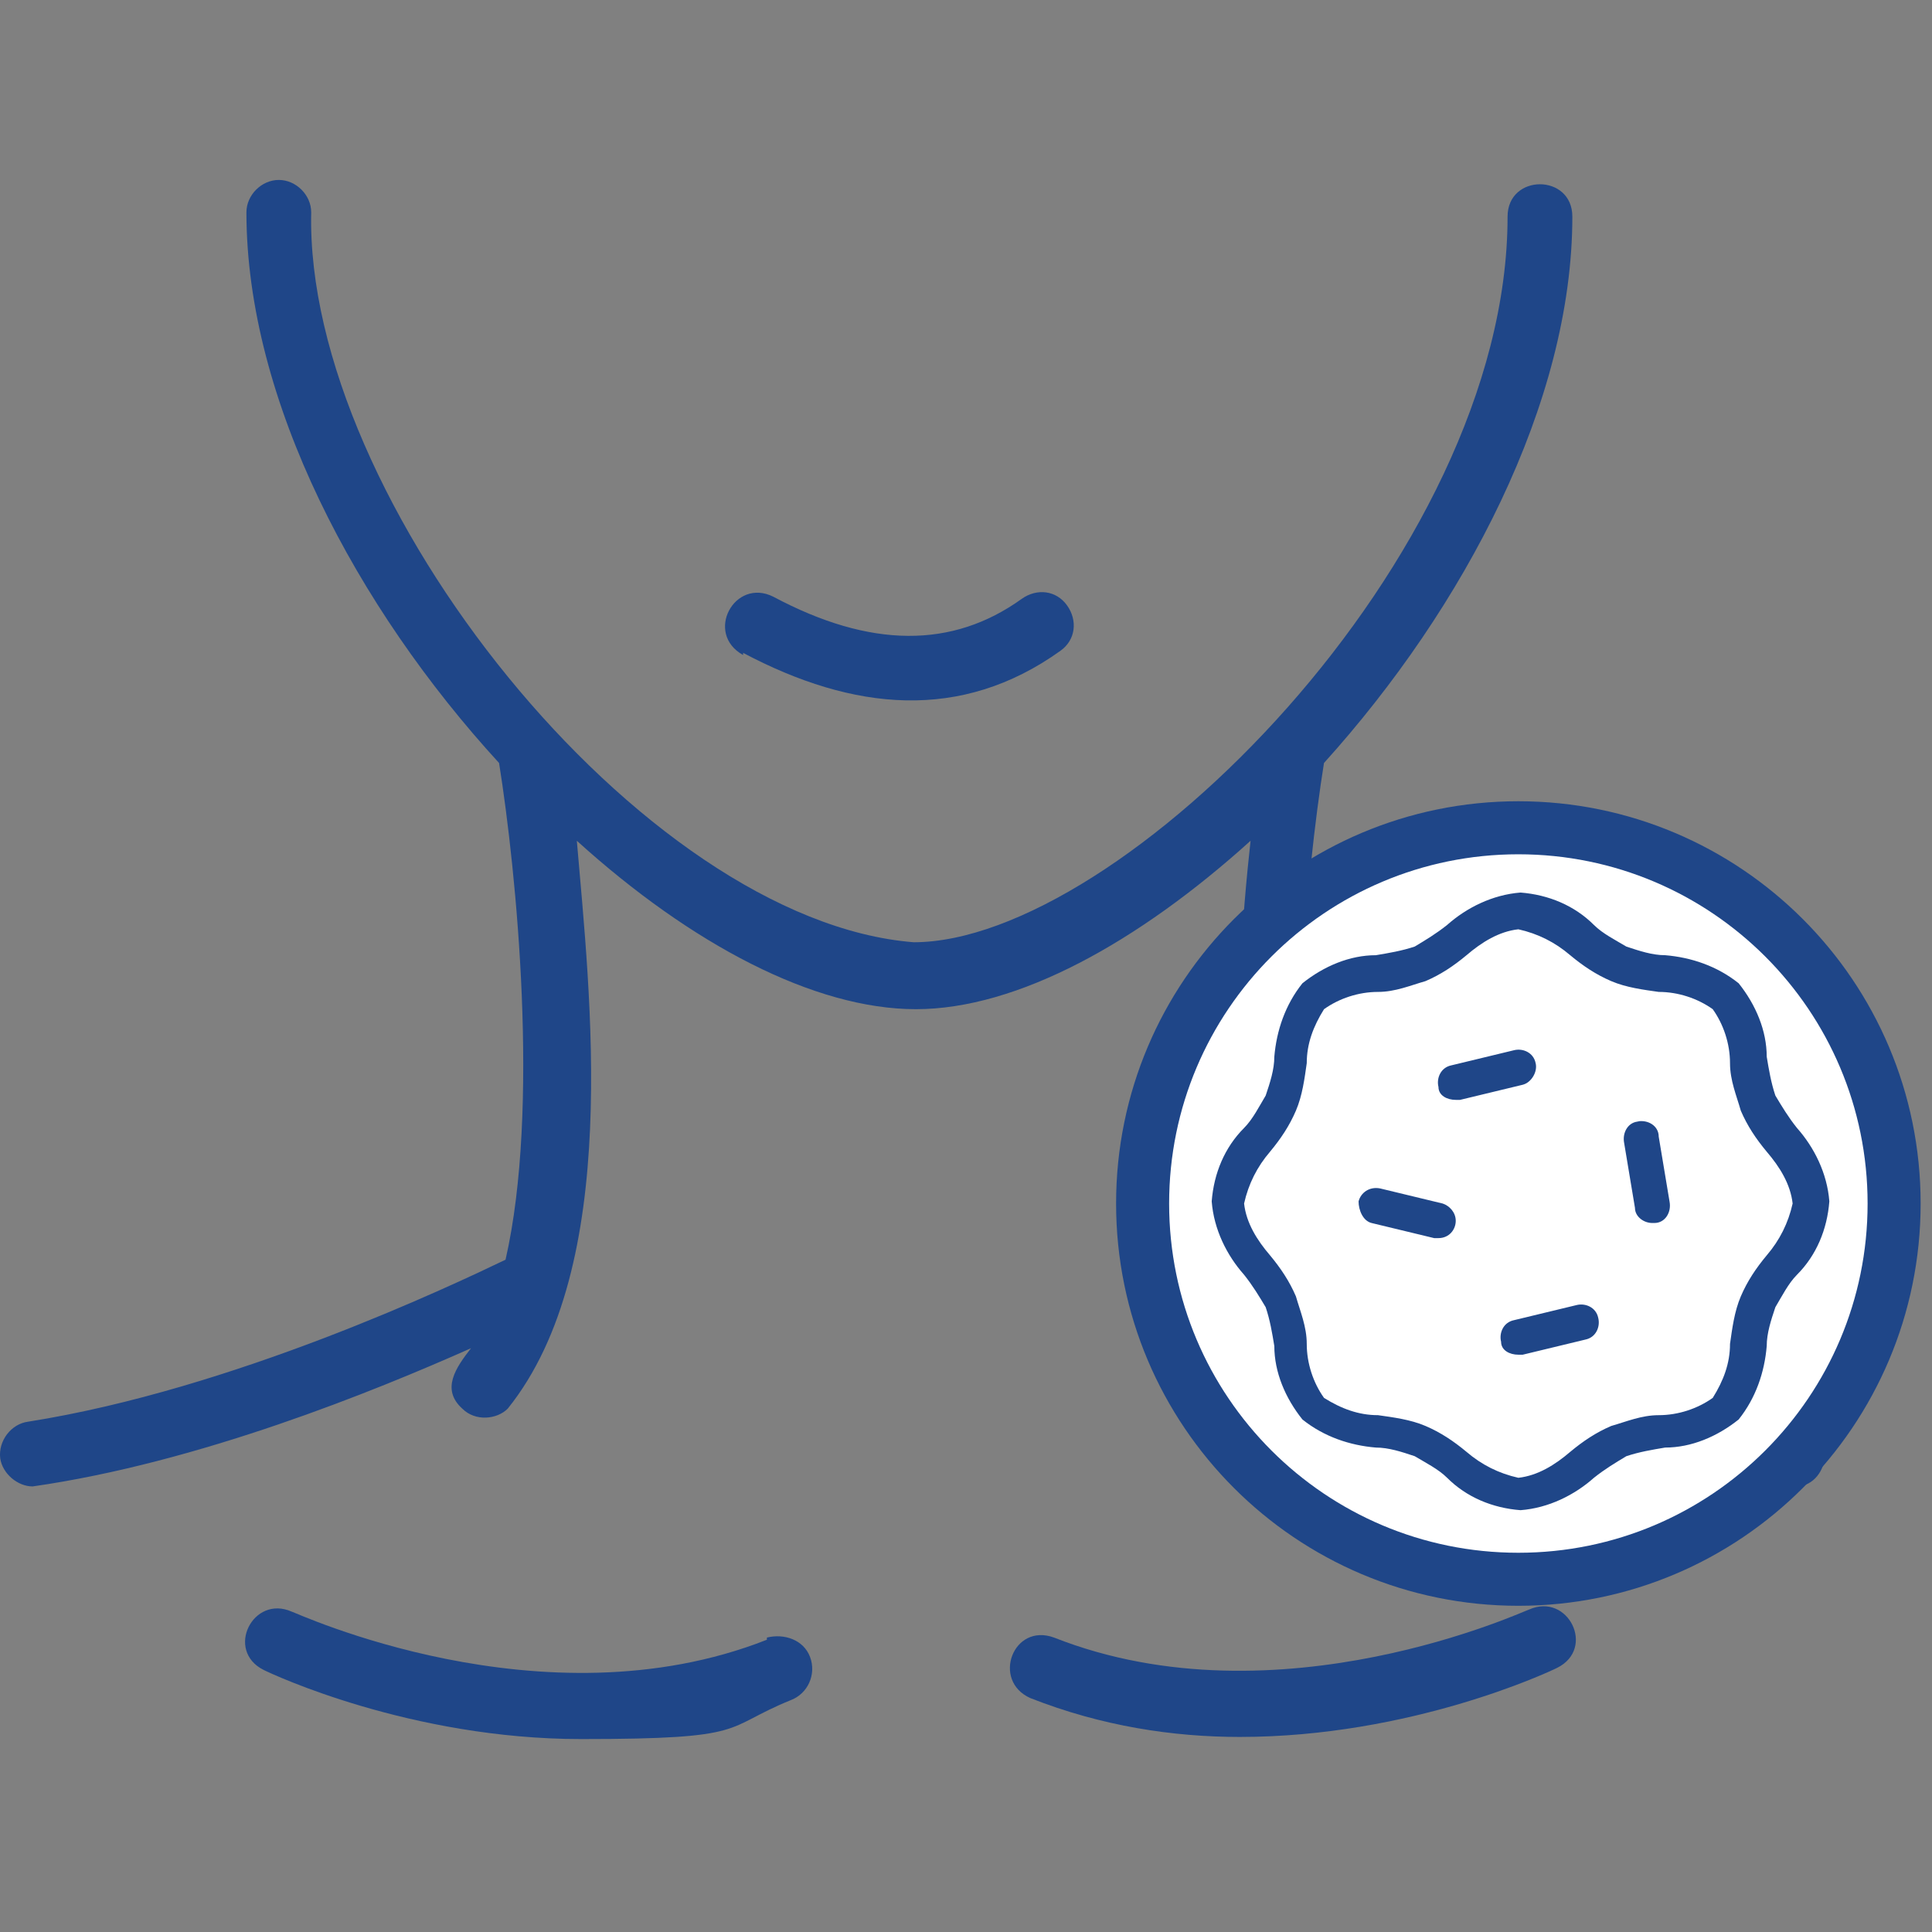
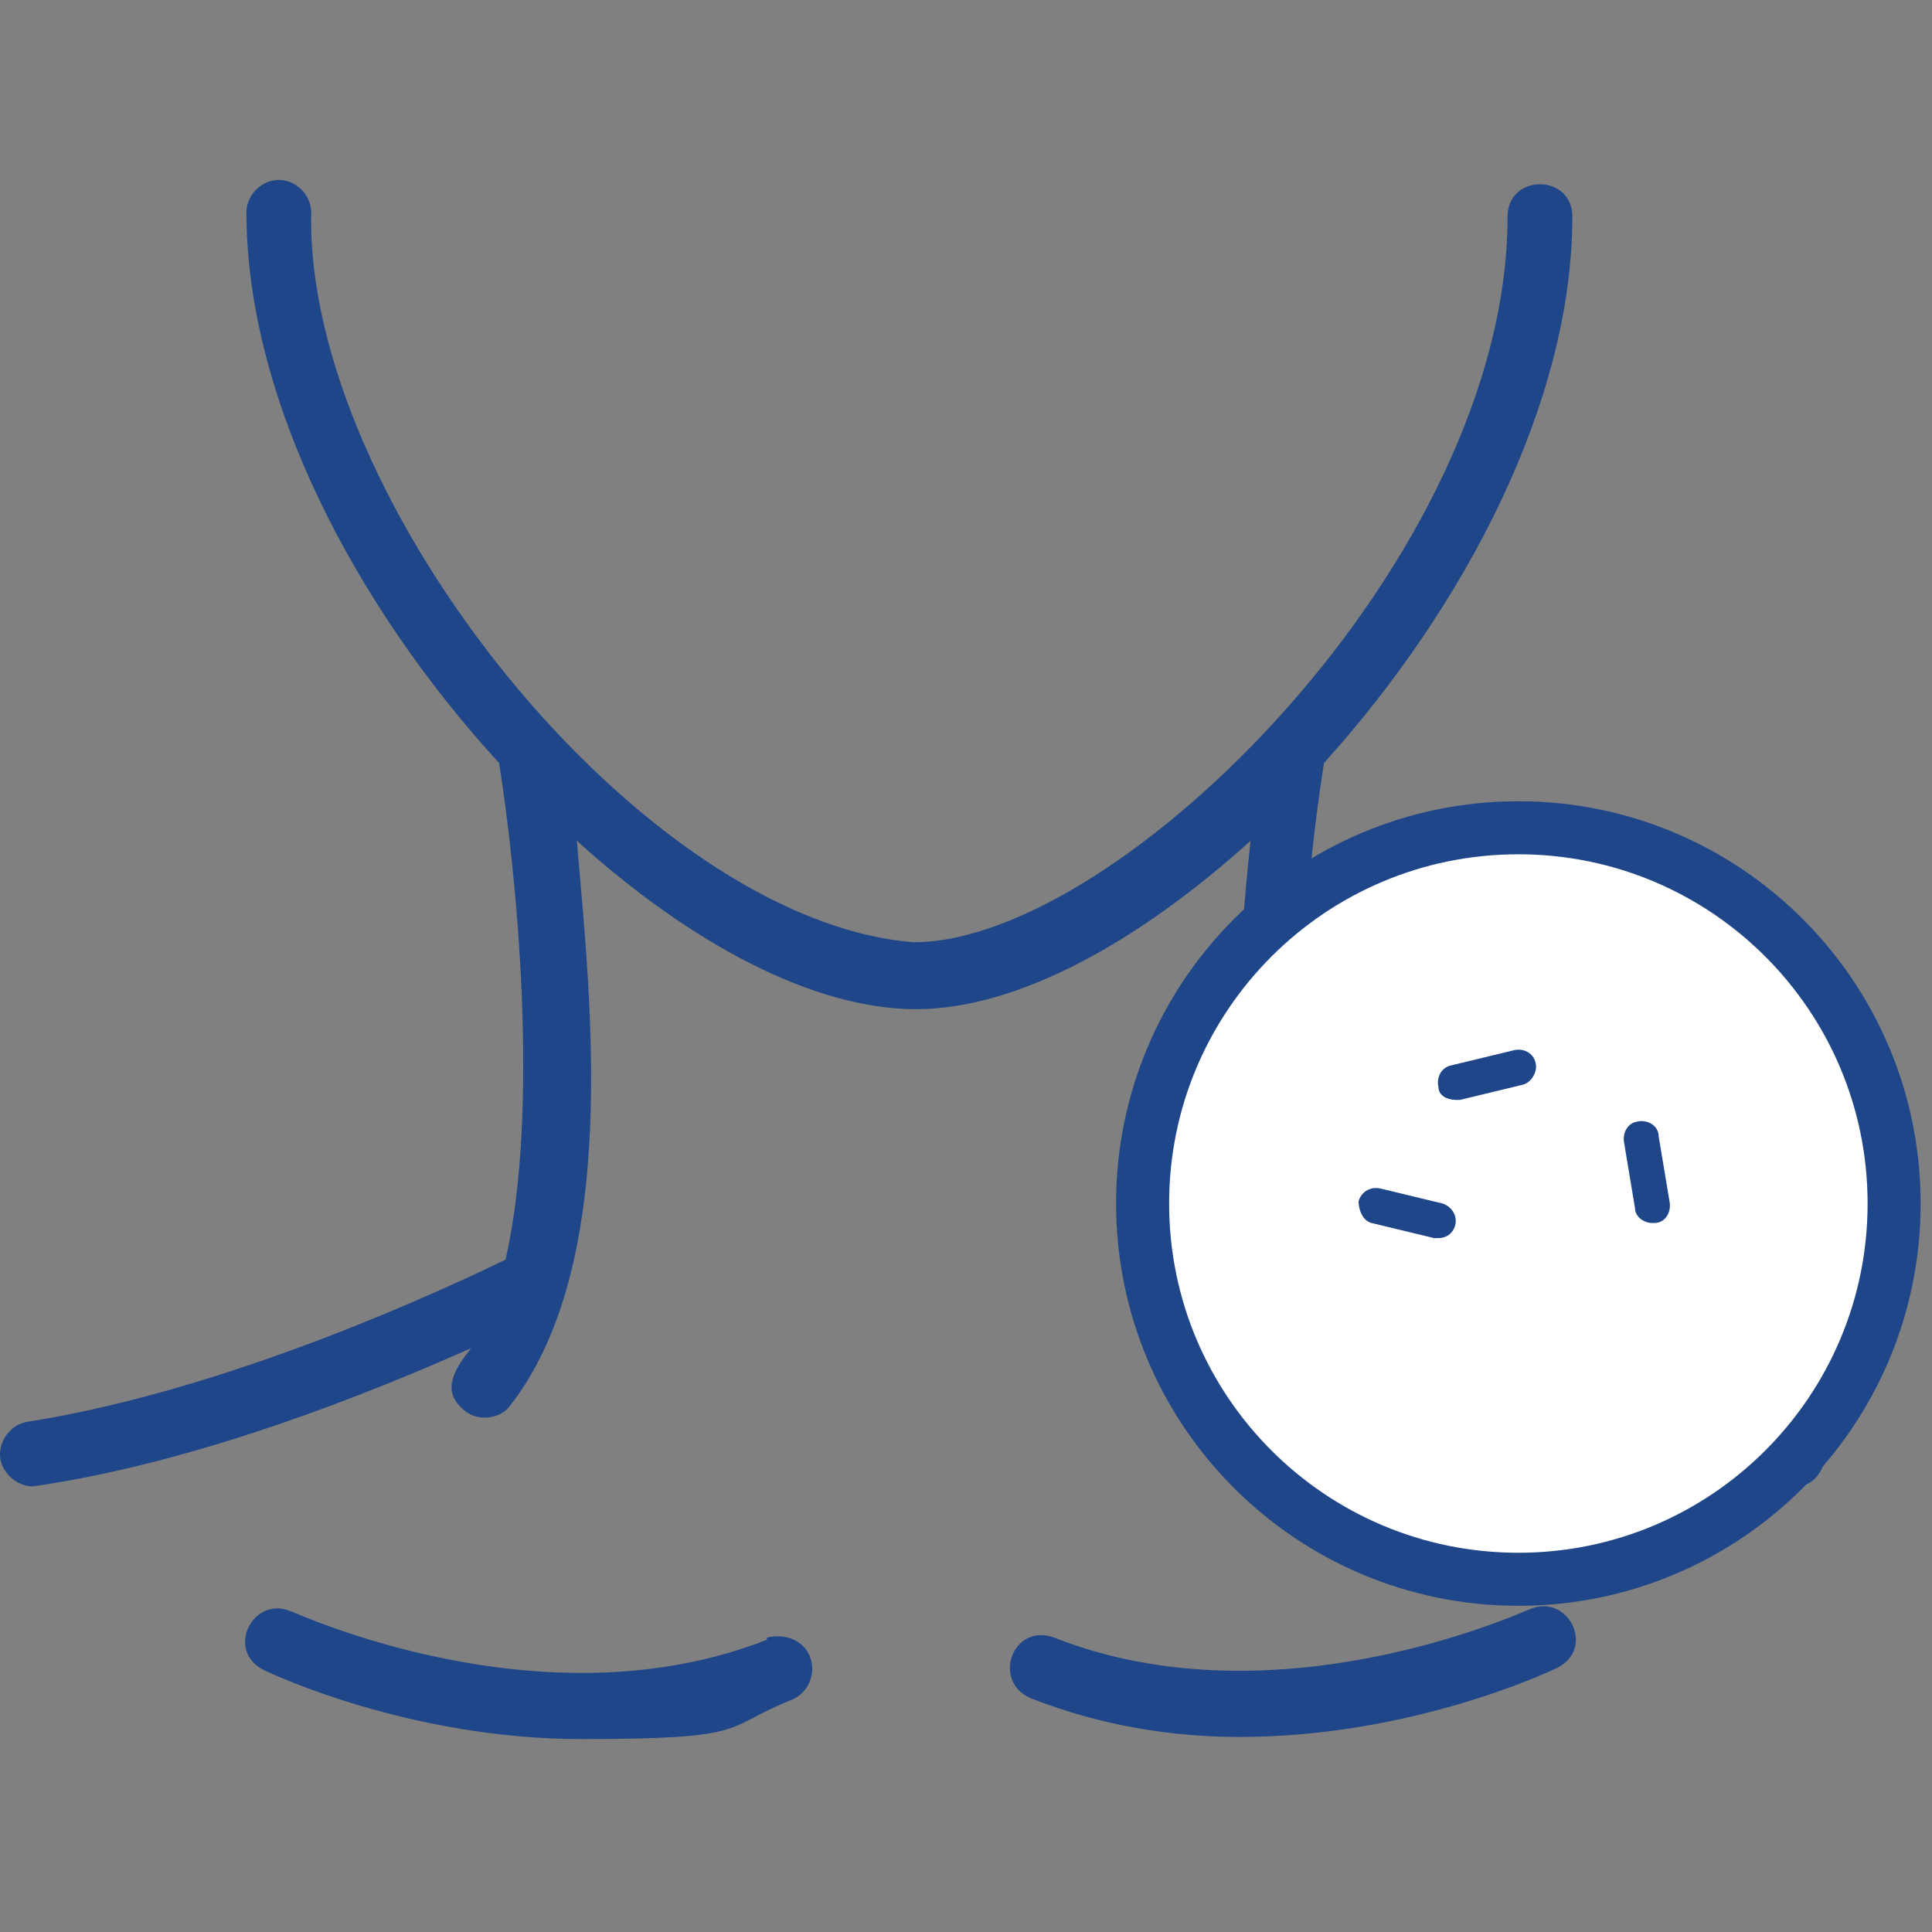
<svg xmlns="http://www.w3.org/2000/svg" width="51" height="51" viewBox="0 0 51 51" fill="none">
  <rect x="0" y="0" width="51" height="51" fill="#808080" stroke="none" />
  <path d="M20.244 43.285C14.315 45.622 7.759 42.544 7.702 42.544C6.676 42.088 5.935 43.57 6.961 44.083C7.189 44.197 10.838 45.907 15.341 45.907C19.845 45.907 19.046 45.622 20.871 44.881C21.327 44.71 21.555 44.197 21.384 43.741C21.213 43.285 20.7 43.114 20.244 43.228" fill="#1F4688" />
  <path d="M47.378 37.528C41.962 36.673 36.205 33.994 34.779 33.253C33.867 29.262 34.494 22.992 34.95 20.141C38.656 16.037 41.506 10.622 41.506 5.719C41.506 4.579 39.796 4.579 39.796 5.719C39.796 14.726 29.535 24.873 24.119 24.873C16.937 24.303 8.044 13.187 8.215 5.605C8.215 5.149 7.816 4.75 7.36 4.75C6.904 4.75 6.505 5.149 6.505 5.605C6.505 10.565 9.412 16.037 13.174 20.141C13.63 22.992 14.258 29.262 13.345 33.253C11.92 33.937 6.163 36.673 0.747 37.528C0.291 37.585 -0.051 38.041 0.006 38.497C0.063 38.896 0.462 39.238 0.861 39.238C5.251 38.611 9.868 36.73 12.433 35.59C12.034 36.103 11.635 36.673 12.205 37.186C12.547 37.528 13.117 37.471 13.402 37.186C16.424 33.424 15.569 26.241 15.227 22.194C18.248 24.93 21.497 26.64 24.177 26.64C26.856 26.64 30.048 24.873 33.012 22.194C32.613 25.785 31.872 35.875 35.464 37.471C36.205 37.471 36.604 36.559 36.091 36.046C35.977 35.932 35.863 35.761 35.806 35.647C38.314 36.787 42.817 38.611 47.207 39.238C48.29 39.409 48.575 37.756 47.492 37.528" fill="#1F4688" />
  <path d="M40.366 42.487C40.309 42.487 33.753 45.566 27.825 43.228C26.741 42.829 26.171 44.368 27.198 44.825C29.079 45.566 30.96 45.851 32.727 45.851C37.23 45.851 40.879 44.141 41.107 44.026C42.133 43.513 41.392 42.031 40.366 42.487Z" fill="#1F4688" />
-   <path d="M19.616 17.234C22.523 18.773 25.373 19.058 27.996 17.177C28.395 16.892 28.452 16.379 28.167 15.98C27.882 15.581 27.369 15.524 26.97 15.809C25.145 17.12 22.979 17.12 20.414 15.752C19.388 15.239 18.59 16.721 19.616 17.291" fill="#1F4688" />
  <path d="M50 31.77C50 37.243 45.553 41.689 40.081 41.689C34.608 41.689 30.162 37.243 30.162 31.77C30.162 26.298 34.608 21.851 40.081 21.851C45.553 21.851 50 26.298 50 31.77Z" fill="white" />
  <path d="M40.081 41.689C45.559 41.689 50 37.248 50 31.77C50 26.292 45.559 21.851 40.081 21.851C34.603 21.851 30.162 26.292 30.162 31.77C30.162 37.248 34.603 41.689 40.081 41.689Z" stroke="#1F4688" stroke-width="1.4" stroke-miterlimit="10" />
-   <path d="M45.896 25.956C45.326 25.5 44.642 25.272 43.957 25.215C43.615 25.215 43.273 25.101 42.931 24.987C42.646 24.816 42.304 24.645 42.076 24.417C41.563 23.904 40.879 23.619 40.138 23.561C39.397 23.619 38.713 23.961 38.2 24.417C37.915 24.645 37.63 24.816 37.345 24.987C37.003 25.101 36.661 25.158 36.319 25.215C35.635 25.215 34.951 25.5 34.381 25.956C33.925 26.526 33.697 27.21 33.639 27.894C33.639 28.236 33.526 28.578 33.411 28.92C33.24 29.205 33.069 29.547 32.841 29.775C32.328 30.288 32.043 30.972 31.986 31.713C32.043 32.454 32.385 33.138 32.841 33.651C33.069 33.937 33.24 34.221 33.411 34.507C33.526 34.849 33.583 35.191 33.639 35.533C33.639 36.217 33.925 36.901 34.381 37.471C34.951 37.927 35.635 38.155 36.319 38.212C36.661 38.212 37.003 38.326 37.345 38.44C37.63 38.611 37.972 38.782 38.2 39.01C38.713 39.523 39.397 39.808 40.138 39.865C40.879 39.808 41.563 39.466 42.076 39.01C42.361 38.782 42.646 38.611 42.931 38.44C43.273 38.326 43.615 38.269 43.957 38.212C44.642 38.212 45.326 37.927 45.896 37.471C46.352 36.901 46.58 36.217 46.637 35.533C46.637 35.191 46.751 34.849 46.865 34.507C47.036 34.221 47.207 33.88 47.435 33.651C47.948 33.138 48.233 32.454 48.29 31.713C48.233 30.972 47.891 30.288 47.435 29.775C47.207 29.49 47.036 29.205 46.865 28.92C46.751 28.578 46.694 28.236 46.637 27.894C46.637 27.21 46.352 26.526 45.896 25.956ZM47.321 31.77C47.207 32.283 46.979 32.739 46.637 33.138C46.352 33.48 46.124 33.822 45.953 34.221C45.782 34.621 45.725 35.077 45.668 35.476C45.668 35.989 45.497 36.445 45.212 36.901C44.812 37.186 44.3 37.357 43.786 37.357C43.33 37.357 42.931 37.528 42.532 37.642C42.133 37.813 41.791 38.041 41.449 38.326C41.05 38.668 40.594 38.953 40.081 39.01C39.568 38.896 39.112 38.668 38.713 38.326C38.371 38.041 38.029 37.813 37.63 37.642C37.231 37.471 36.775 37.414 36.376 37.357C35.863 37.357 35.407 37.186 34.951 36.901C34.666 36.502 34.495 35.989 34.495 35.476C34.495 35.02 34.324 34.621 34.209 34.221C34.038 33.822 33.81 33.48 33.526 33.138C33.183 32.739 32.898 32.283 32.841 31.77C32.955 31.257 33.183 30.801 33.526 30.402C33.81 30.06 34.038 29.718 34.209 29.319C34.38 28.92 34.438 28.464 34.495 28.065C34.495 27.552 34.666 27.096 34.951 26.64C35.35 26.355 35.863 26.184 36.376 26.184C36.832 26.184 37.231 26.013 37.63 25.899C38.029 25.728 38.371 25.5 38.713 25.215C39.112 24.873 39.568 24.588 40.081 24.531C40.594 24.645 41.05 24.873 41.449 25.215C41.791 25.5 42.133 25.728 42.532 25.899C42.931 26.07 43.387 26.127 43.786 26.184C44.3 26.184 44.812 26.355 45.212 26.64C45.497 27.039 45.668 27.552 45.668 28.065C45.668 28.521 45.839 28.92 45.953 29.319C46.124 29.718 46.352 30.06 46.637 30.402C46.979 30.801 47.264 31.257 47.321 31.77Z" fill="#1F4688" />
-   <path d="M41.62 34.45L39.967 34.849C39.682 34.906 39.568 35.191 39.625 35.419C39.625 35.647 39.853 35.761 40.081 35.761C40.309 35.761 40.138 35.761 40.195 35.761L41.848 35.362C42.133 35.305 42.247 35.02 42.19 34.792C42.133 34.507 41.848 34.393 41.62 34.45Z" fill="#1F4688" />
  <path d="M43.273 29.605C42.988 29.605 42.817 29.89 42.874 30.175L43.159 31.885C43.159 32.113 43.387 32.284 43.615 32.284C43.843 32.284 43.615 32.284 43.672 32.284C43.957 32.284 44.128 31.999 44.071 31.714L43.786 30.004C43.786 29.719 43.501 29.548 43.216 29.605" fill="#1F4688" />
  <path d="M38.086 31.771L36.433 31.372C36.148 31.315 35.92 31.486 35.863 31.714C35.863 31.942 35.977 32.227 36.205 32.284L37.858 32.683C37.858 32.683 37.915 32.683 37.972 32.683C38.257 32.683 38.428 32.455 38.428 32.227C38.428 31.999 38.257 31.828 38.086 31.771Z" fill="#1F4688" />
  <path d="M40.537 28.065C40.48 27.78 40.195 27.666 39.967 27.723L38.314 28.122C38.029 28.179 37.915 28.464 37.972 28.692C37.972 28.92 38.2 29.034 38.428 29.034C38.428 29.034 38.485 29.034 38.542 29.034L40.195 28.635C40.423 28.578 40.594 28.293 40.537 28.065Z" fill="#1F4688" />
</svg>